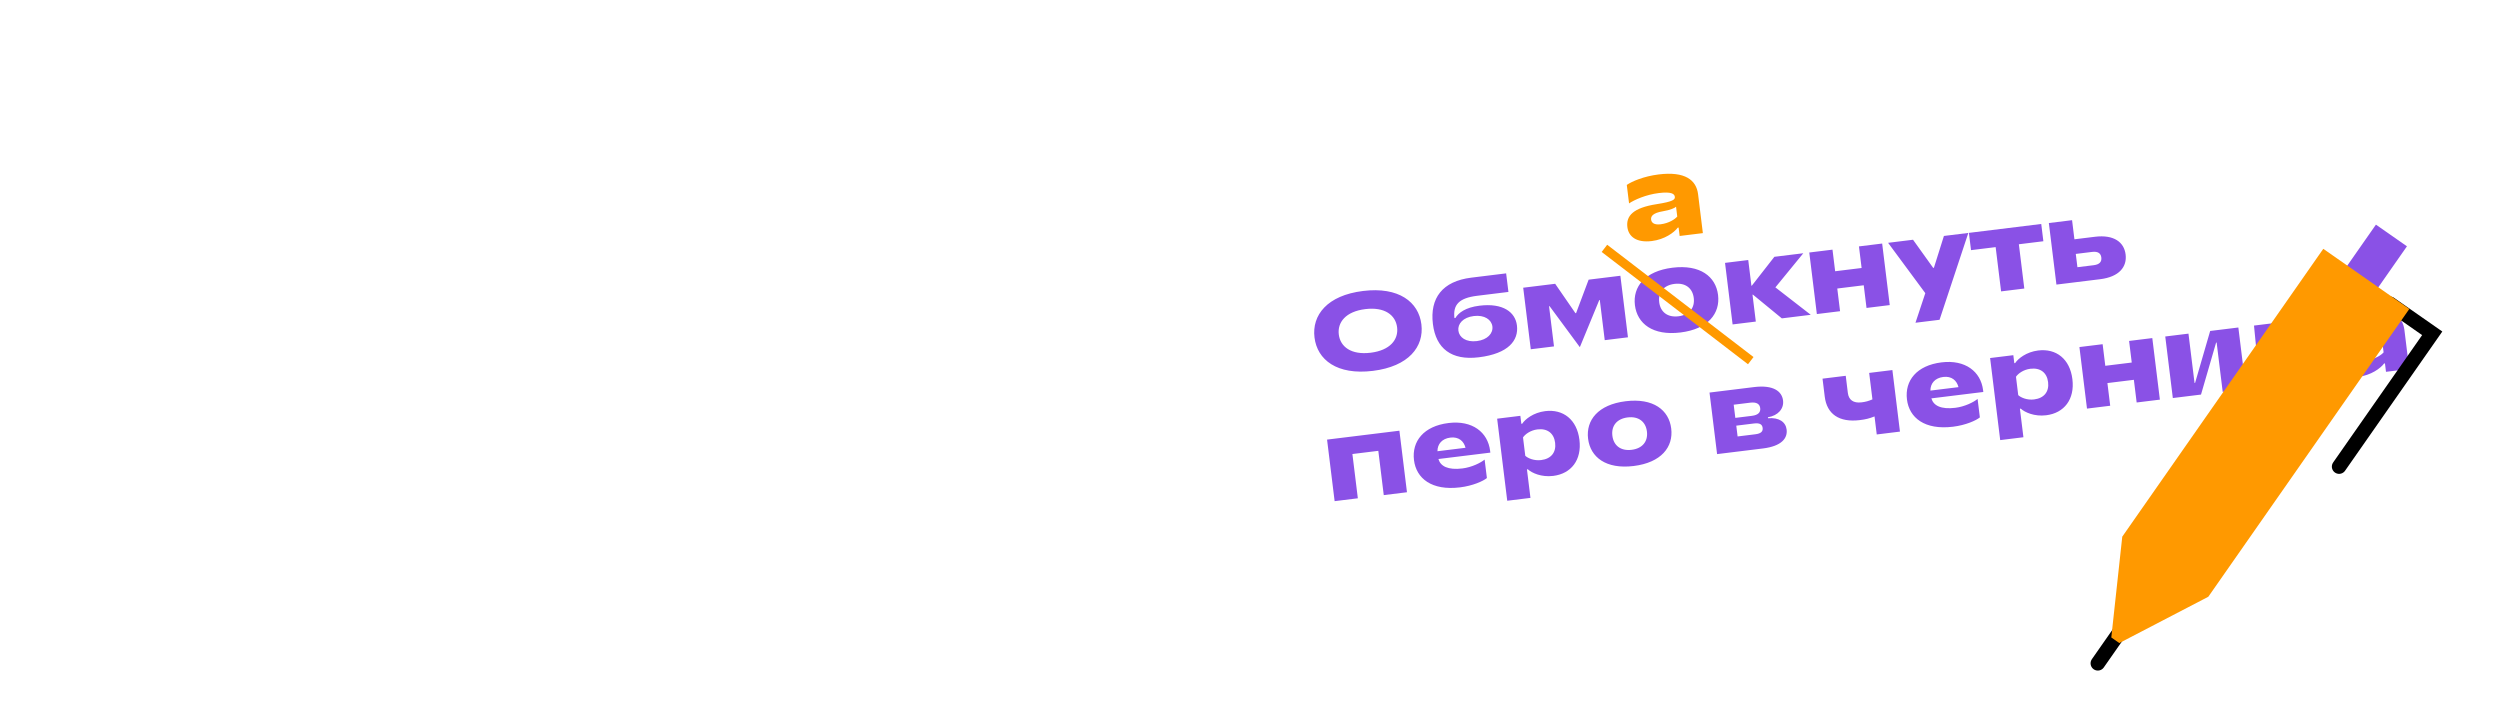
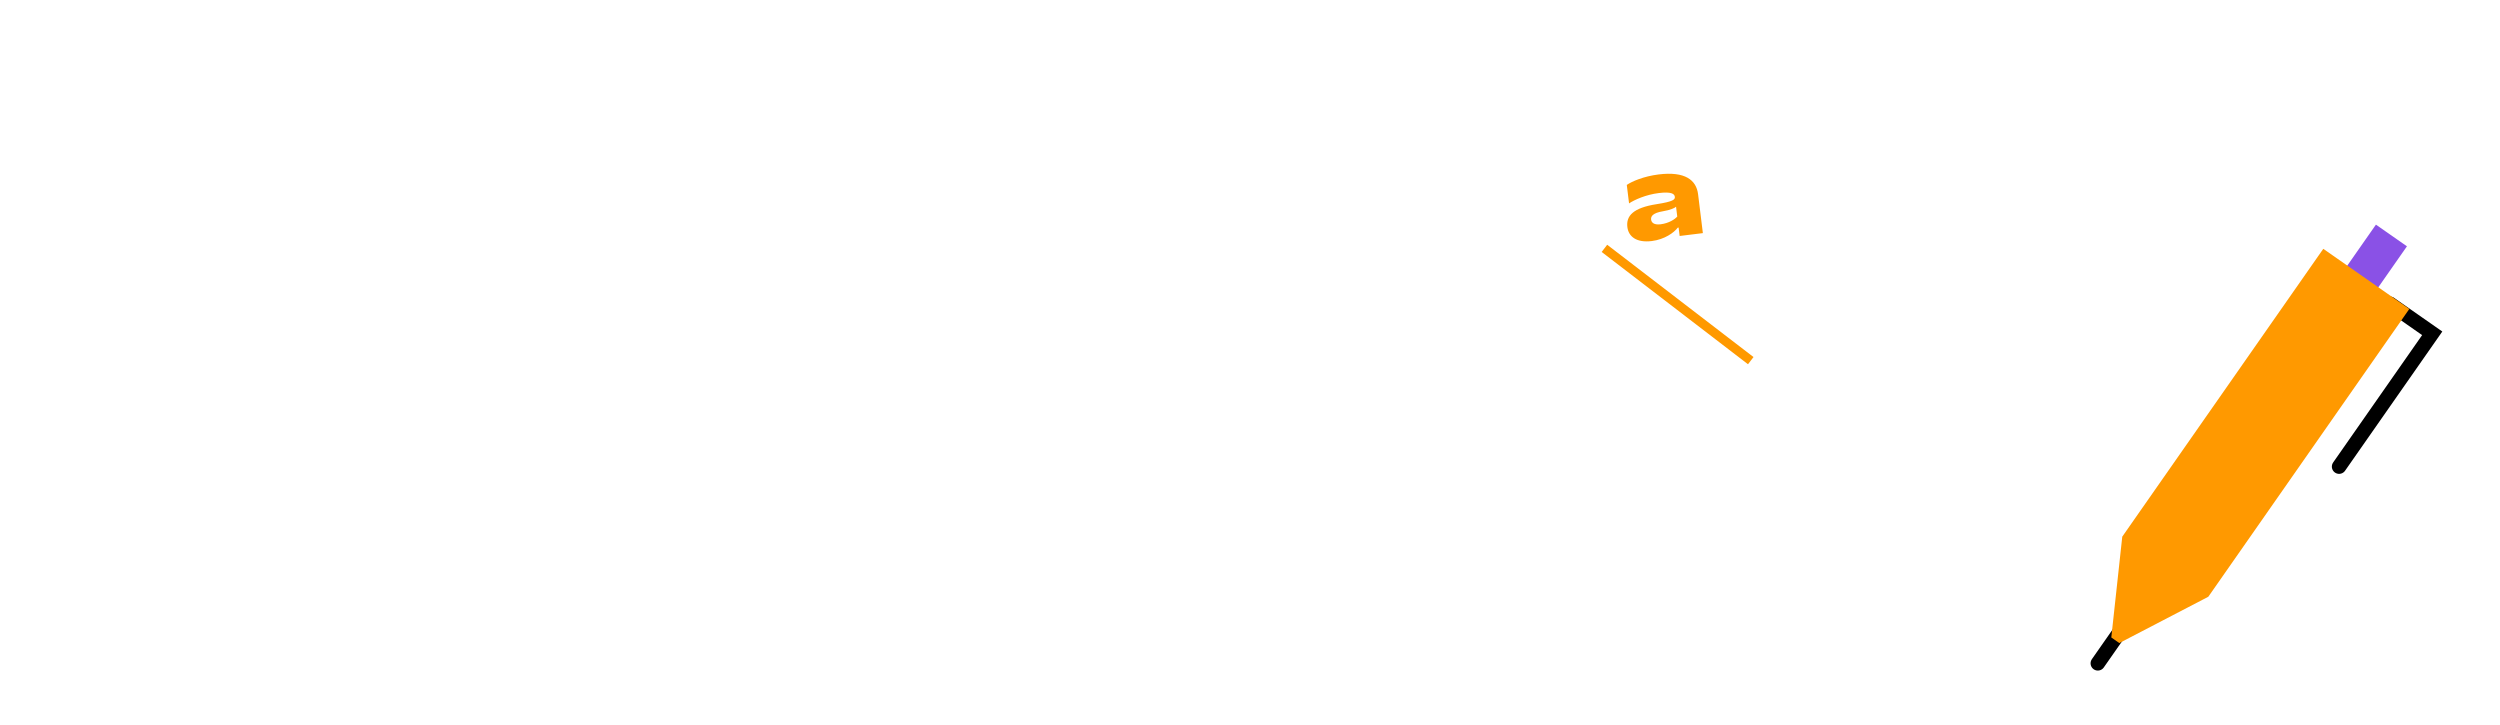
<svg xmlns="http://www.w3.org/2000/svg" width="690" height="200" fill="none">
-   <path fill="#8A51E6" d="M378.91 102.362c-9.894 1.217-15.35-3.043-16.109-9.212-.758-6.169 3.502-11.624 13.396-12.841 9.894-1.218 15.349 3.043 16.108 9.211.759 6.17-3.501 11.625-13.395 12.842Zm-.616-5.007c5.394-.663 7.72-3.642 7.306-7.01-.415-3.367-3.393-5.693-8.787-5.03-5.394.664-7.72 3.643-7.306 7.01.414 3.368 3.393 5.694 8.787 5.03Zm29.873 1.256c-7.57.931-11.853-2.414-12.686-9.179-.88-7.152 2.63-11.82 10.587-12.798l3.398-.418 6.228-.766.631 5.125-6.259.77-2.384.294c-5.066.623-6.678 2.515-6.261 6.155l.268-.033c.826-1.403 2.758-2.91 6.632-3.387 6.557-.807 9.903 1.806 10.351 5.442.509 4.143-2.339 7.79-10.505 8.795Zm-.55-4.47c2.95-.363 4.514-2.159 4.283-4.036-.231-1.878-2.183-3.241-5.134-2.878-2.98.367-4.484 2.155-4.253 4.033.231 1.877 2.124 3.248 5.104 2.88Zm33.779-11.326-5.359 13.003-8.35-11.316-.149.018 1.364 11.087-6.407.788-2.09-16.987 8.821-1.085 5.597 8.115.178-.022 3.463-9.23 8.762-1.078 2.09 16.987-6.407.788-1.364-11.086-.149.018Zm22.415 8.95c-7.63.94-11.947-2.432-12.574-7.528-.627-5.096 2.745-9.414 10.374-10.352 7.629-.939 11.946 2.432 12.573 7.528.627 5.097-2.744 9.414-10.373 10.353Zm-.55-4.47c3.01-.37 4.552-2.345 4.218-5.056-.334-2.713-2.308-4.254-5.318-3.884-3.01.37-4.552 2.345-4.219 5.057.334 2.712 2.309 4.254 5.319 3.883Zm21.344 1.459-6.407.788-2.09-16.987 6.407-.788.873 7.092.119-.014 6.22-7.966 7.987-.982-7.705 9.418 9.765 7.572-7.987.983-7.976-6.552-.119.015.913 7.42Zm29.198-14.786-.733-5.96 6.407-.789 2.09 16.987-6.407.788-.77-6.258-7.302.898.77 6.259-6.407.788-2.09-16.987 6.408-.788.733 5.96 7.301-.898Zm21.511 14.295-6.645.817 2.716-8.17-10.271-13.892 6.884-.847 5.553 7.757.209-.025 2.761-8.78 6.736-.83-7.943 23.97Zm23.395-8.626-6.407.788-1.503-12.219-6.795.836-.587-4.768 19.967-2.456.587 4.768-6.765.832 1.503 12.219Zm13.831-13.591 5.662-.697c5.275-.649 8.053 1.52 8.467 4.888.418 3.398-1.751 6.175-7.026 6.824l-12.07 1.485-2.09-16.987 6.408-.788.649 5.275Zm.826 7.703 4.5-.553c1.64-.202 2.241-.972 2.098-2.134-.14-1.132-.909-1.733-2.549-1.532l-4.5.554.451 3.665Zm-198.6 63.781-6.408.789-2.089-16.987 19.967-2.457 2.089 16.987-6.407.789-1.503-12.219-7.152.88 1.503 12.218Zm28.218-3.017c-7.837.964-12.103-2.474-12.722-7.511-.642-5.215 2.685-9.406 9.539-10.249 6.556-.807 10.84 2.538 11.471 7.664l.062.507L397 126.687c.577 1.987 2.619 3.097 6.613 2.605 2.652-.326 5.127-1.599 6.142-2.449l.627 5.096c-1.044.854-3.881 2.141-7.398 2.574Zm-6.248-9.971 7.748-.954c-.469-1.848-1.893-3.094-4.188-2.812-2.295.282-3.564 1.77-3.56 3.766Zm25.67 12.876-6.408.788-2.786-22.649 6.407-.789.271 2.206.239-.03c.814-1.249 3.101-3.074 6.349-3.473 4.977-.613 8.759 2.341 9.444 7.914.686 5.573-2.267 9.354-7.244 9.967-3.248.399-5.909-.816-7.002-1.831l-.238.029.968 7.868Zm2.951-10.438c2.771-.341 4.183-2.148 3.86-4.77-.323-2.623-2.13-4.034-4.901-3.693-1.967.242-3.429 1.39-3.964 2.212l.624 5.066c.717.668 2.414 1.427 4.381 1.185Zm25.527 1.64c-7.629.938-11.946-2.433-12.573-7.529-.627-5.096 2.744-9.414 10.374-10.352 7.629-.939 11.946 2.433 12.573 7.529.627 5.096-2.744 9.413-10.374 10.352Zm-.55-4.471c3.01-.37 4.552-2.344 4.219-5.056-.334-2.712-2.308-4.254-5.318-3.884-3.01.37-4.552 2.345-4.219 5.057.334 2.712 2.309 4.254 5.318 3.883Zm37.608-8.983.033.269c3.054-.255 4.877 1.033 5.133 3.119.297 2.414-1.401 4.59-6.527 5.22l-12.666 1.559-2.09-16.987 12.279-1.511c5.364-.66 7.707 1.17 8.018 3.703.275 2.235-1.334 4.157-4.18 4.628Zm-8.995.169 4.56-.561c1.818-.223 2.445-1.027 2.31-2.129-.136-1.103-.939-1.73-2.757-1.507l-4.56.561.447 3.636Zm.631 5.126 4.917-.605c1.61-.198 2.106-.834 1.993-1.758-.114-.924-.75-1.42-2.359-1.222l-4.918.605.367 2.98Zm37.211-10.235-.898-7.302 6.407-.788 2.09 16.987-6.407.788-.612-4.977c-1.473.575-2.412.811-4.051 1.013-5.751.708-9.102-1.694-9.689-6.462l-.612-4.977 6.407-.788.579 4.709c.239 1.937 1.507 2.9 3.802 2.618 1.102-.136 1.922-.358 2.984-.821Zm22.252 7.548c-7.838.964-12.103-2.474-12.722-7.51-.642-5.216 2.684-9.407 9.539-10.25 6.556-.806 10.84 2.539 11.471 7.665l.062.506-14.335 1.764c.578 1.986 2.62 3.096 6.613 2.605 2.653-.326 5.128-1.599 6.143-2.45l.627 5.096c-1.045.855-3.881 2.141-7.398 2.574Zm-6.249-9.971 7.749-.953c-.47-1.848-1.894-3.095-4.188-2.813-2.295.283-3.564 1.77-3.561 3.766Zm25.67 12.876-6.407.788-2.786-22.649 6.407-.788.271 2.205.239-.029c.814-1.25 3.1-3.074 6.349-3.474 4.977-.612 8.759 2.341 9.444 7.914.686 5.573-2.267 9.355-7.244 9.967-3.249.4-5.909-.816-7.002-1.831l-.239.029.968 7.868Zm2.952-10.437c2.771-.341 4.182-2.148 3.86-4.771-.323-2.623-2.13-4.034-4.902-3.693-1.967.242-3.429 1.39-3.963 2.212l.623 5.066c.718.668 2.415 1.428 4.382 1.186Zm26.947-10.183-.733-5.96 6.407-.788 2.09 16.987-6.408.788-.77-6.259-7.301.899.77 6.258-6.407.788-2.09-16.987 6.407-.788.733 5.961 7.302-.899Zm19.116 8.842-7.778.957-2.09-16.987 6.407-.788 1.676 13.619.149-.018 4.165-14.338 7.778-.957 2.09 16.987-6.407.788-1.676-13.62-.149.019-4.165 14.338Zm20.857-2.566-6.675.821-.033-.268c.755-1.485 1.589-5.52 1.049-11.141l-.573-5.89 17.583-2.162 2.09 16.986-6.408.789-1.503-12.219-4.768.587.083 1.411c.361 5.885-.276 9.806-.845 11.086Zm22.506-2.315c-4.202.517-6.411-1.208-6.737-3.86-.381-3.1 1.615-5.312 8.057-6.316 4.601-.717 5.138-1.267 5.043-2.042-.099-.805-.936-1.458-4.423-1.03-3.576.44-6.785 1.894-8.21 2.856l-.627-5.096c1.365-.954 4.667-2.39 8.81-2.899 7.271-.895 10.384 1.536 10.868 5.47l1.32 10.728-6.408.789-.285-2.325-.239.029c-.986 1.332-3.593 3.256-7.169 3.696Zm2.456-4.628c2.265-.279 3.943-1.393 4.578-2.137l-.334-2.712c-.321.342-1.551.917-3.686 1.27-2.608.442-3.317 1.316-3.2 2.27.114.924.884 1.525 2.642 1.309Z" />
  <path fill="#F90" d="M455.889 66.529c-4.202.517-6.411-1.208-6.737-3.86-.381-3.1 1.615-5.312 8.057-6.316 4.6-.717 5.138-1.267 5.043-2.042-.099-.805-.936-1.458-4.423-1.03-3.576.44-6.786 1.894-8.21 2.856l-.627-5.096c1.365-.954 4.667-2.39 8.81-2.899 7.271-.895 10.384 1.536 10.868 5.47l1.32 10.728-6.408.789-.286-2.325-.238.03c-.986 1.33-3.593 3.255-7.169 3.695Zm2.456-4.628c2.265-.279 3.943-1.393 4.577-2.137l-.333-2.712c-.321.342-1.551.917-3.686 1.27-2.608.442-3.317 1.316-3.2 2.27.114.924.884 1.525 2.642 1.309Z" />
  <path stroke="#F90" stroke-width="2.502" d="m442.823 68.546 40.385 30.993" />
  <path stroke="#000" stroke-linecap="round" stroke-miterlimit="10" stroke-width="4" d="m579 183.076 10.199-14.596M659.616 83.842l11.677 8.152-25.703 36.793" />
  <path fill="#8A51E6" d="M664.315 67.98 655.754 62l-10.609 15.183 8.562 5.981 10.608-15.183Z" />
  <path fill="#F90" d="m609.491 164.706-24.564 12.78-2.207-1.548 3.026-27.822 55.483-79.441 23.745 16.59-55.483 79.441Z" />
</svg>